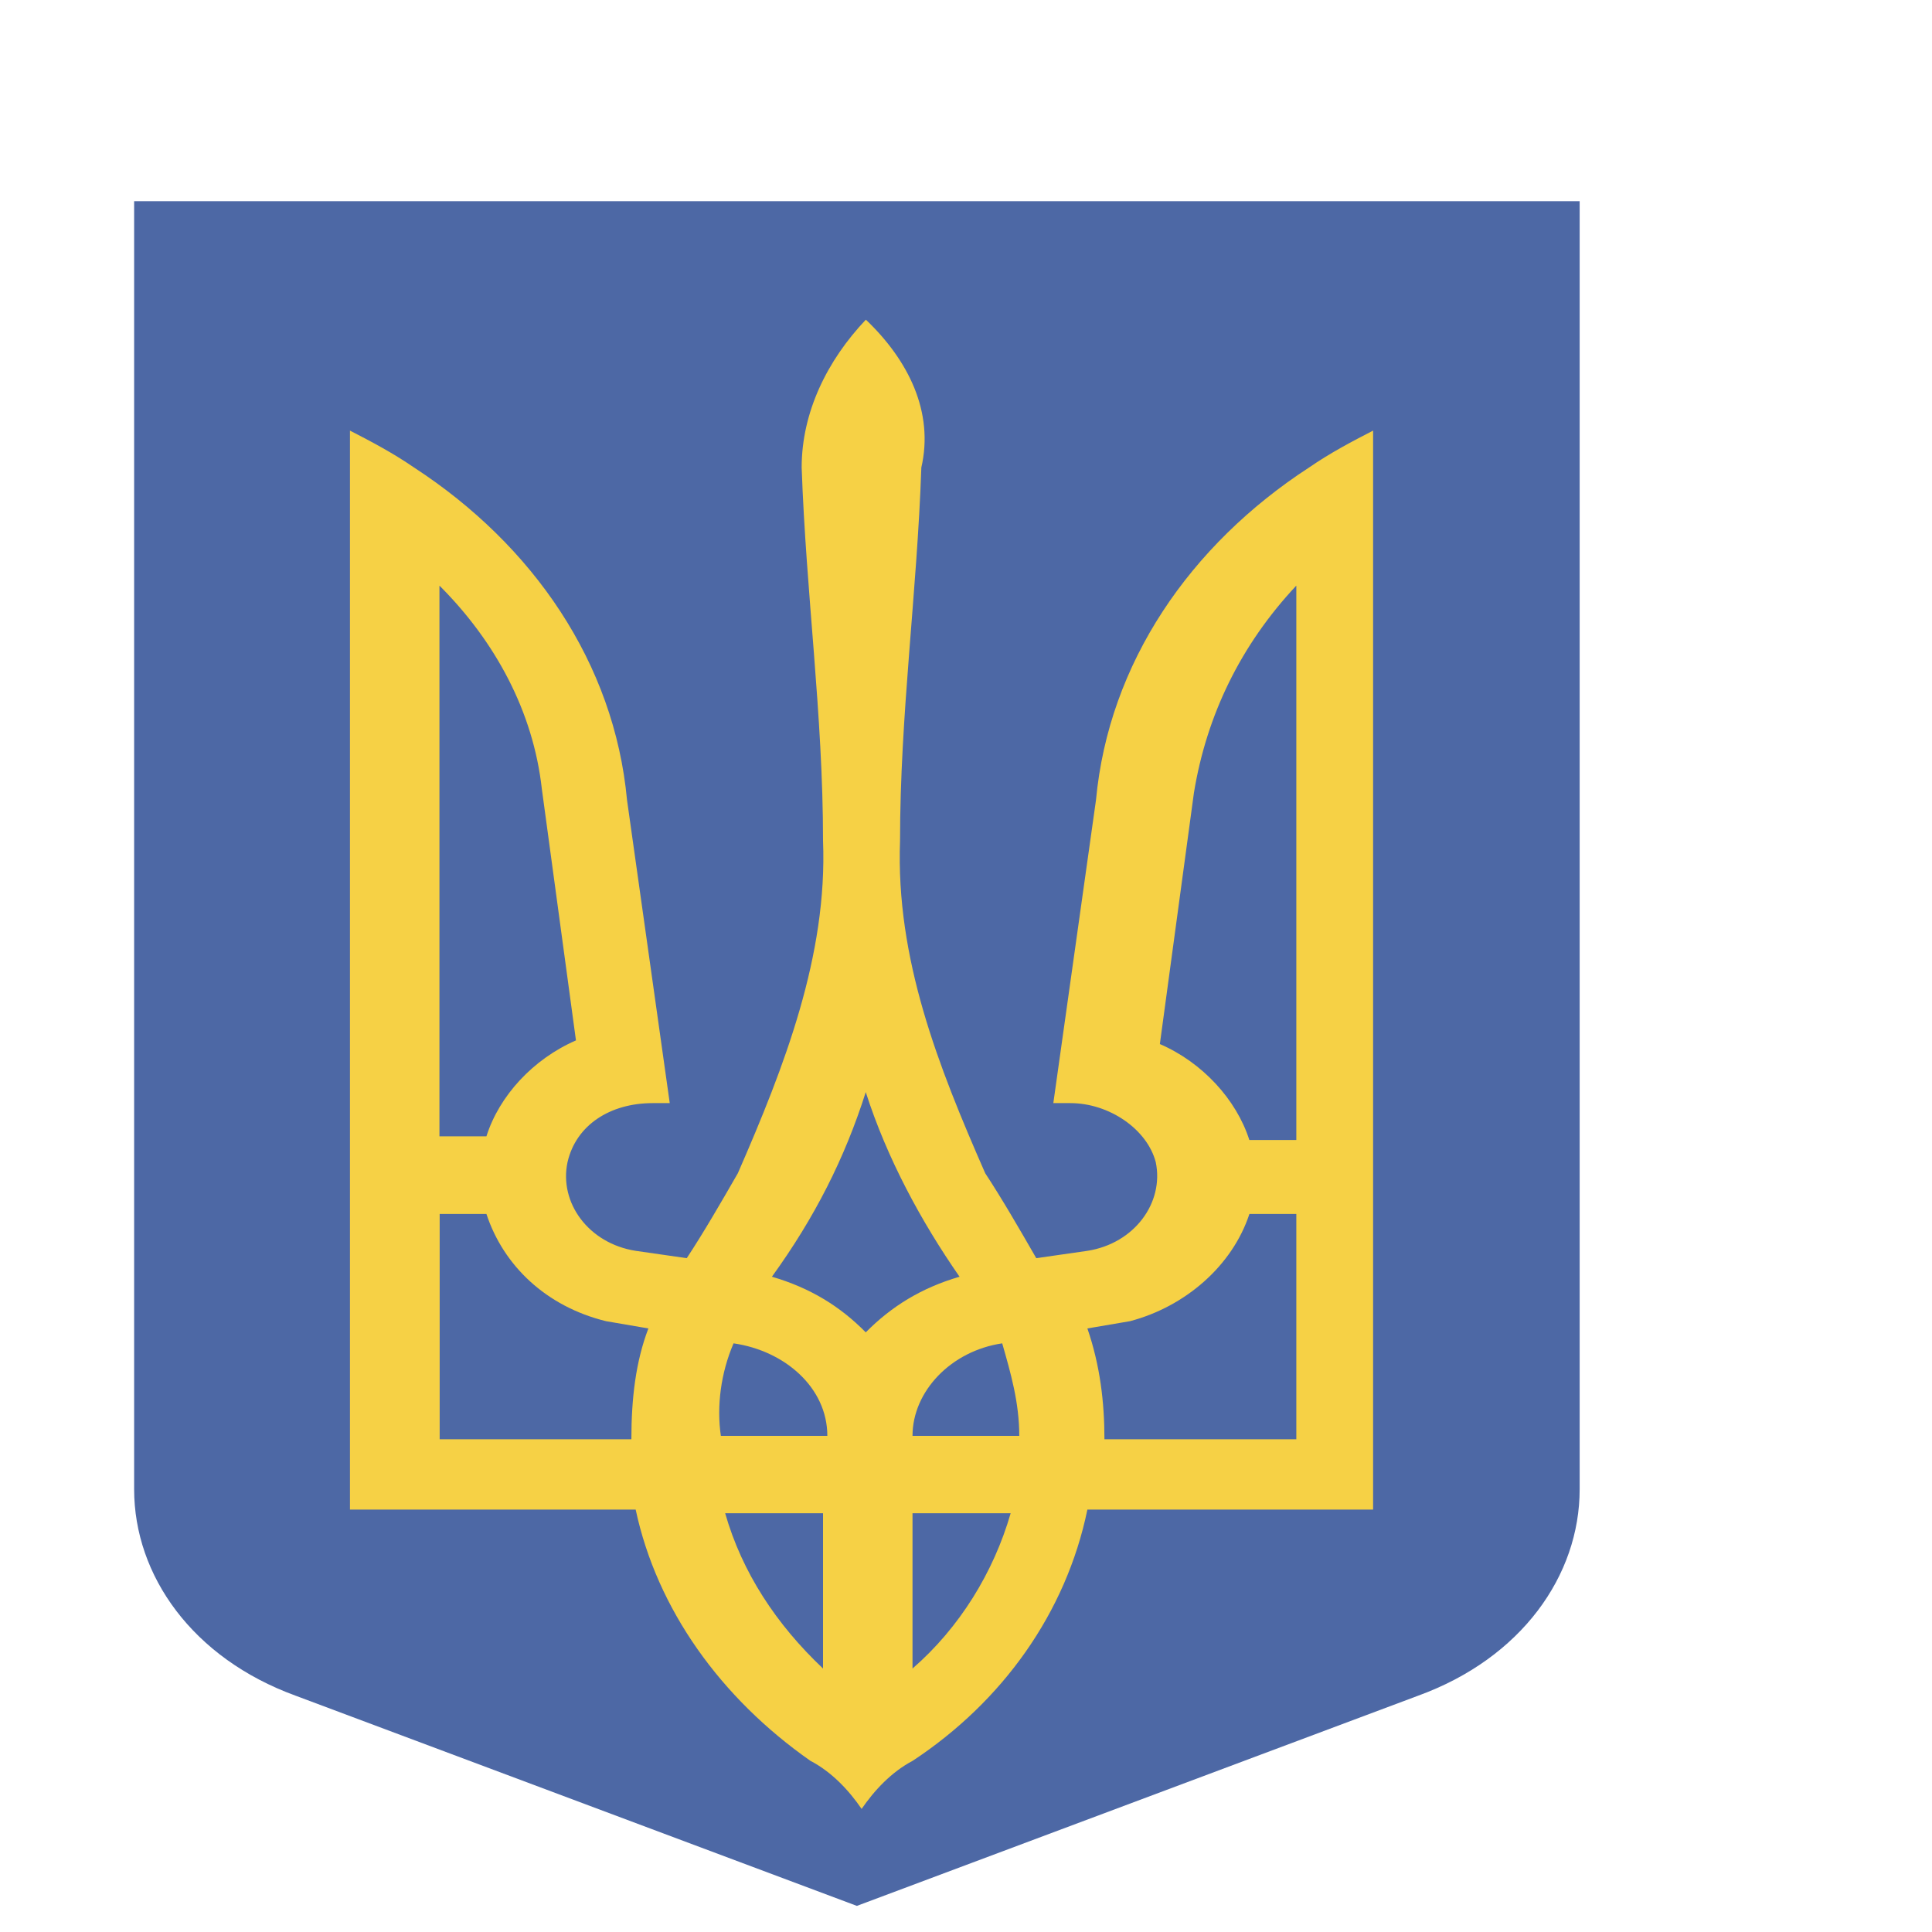
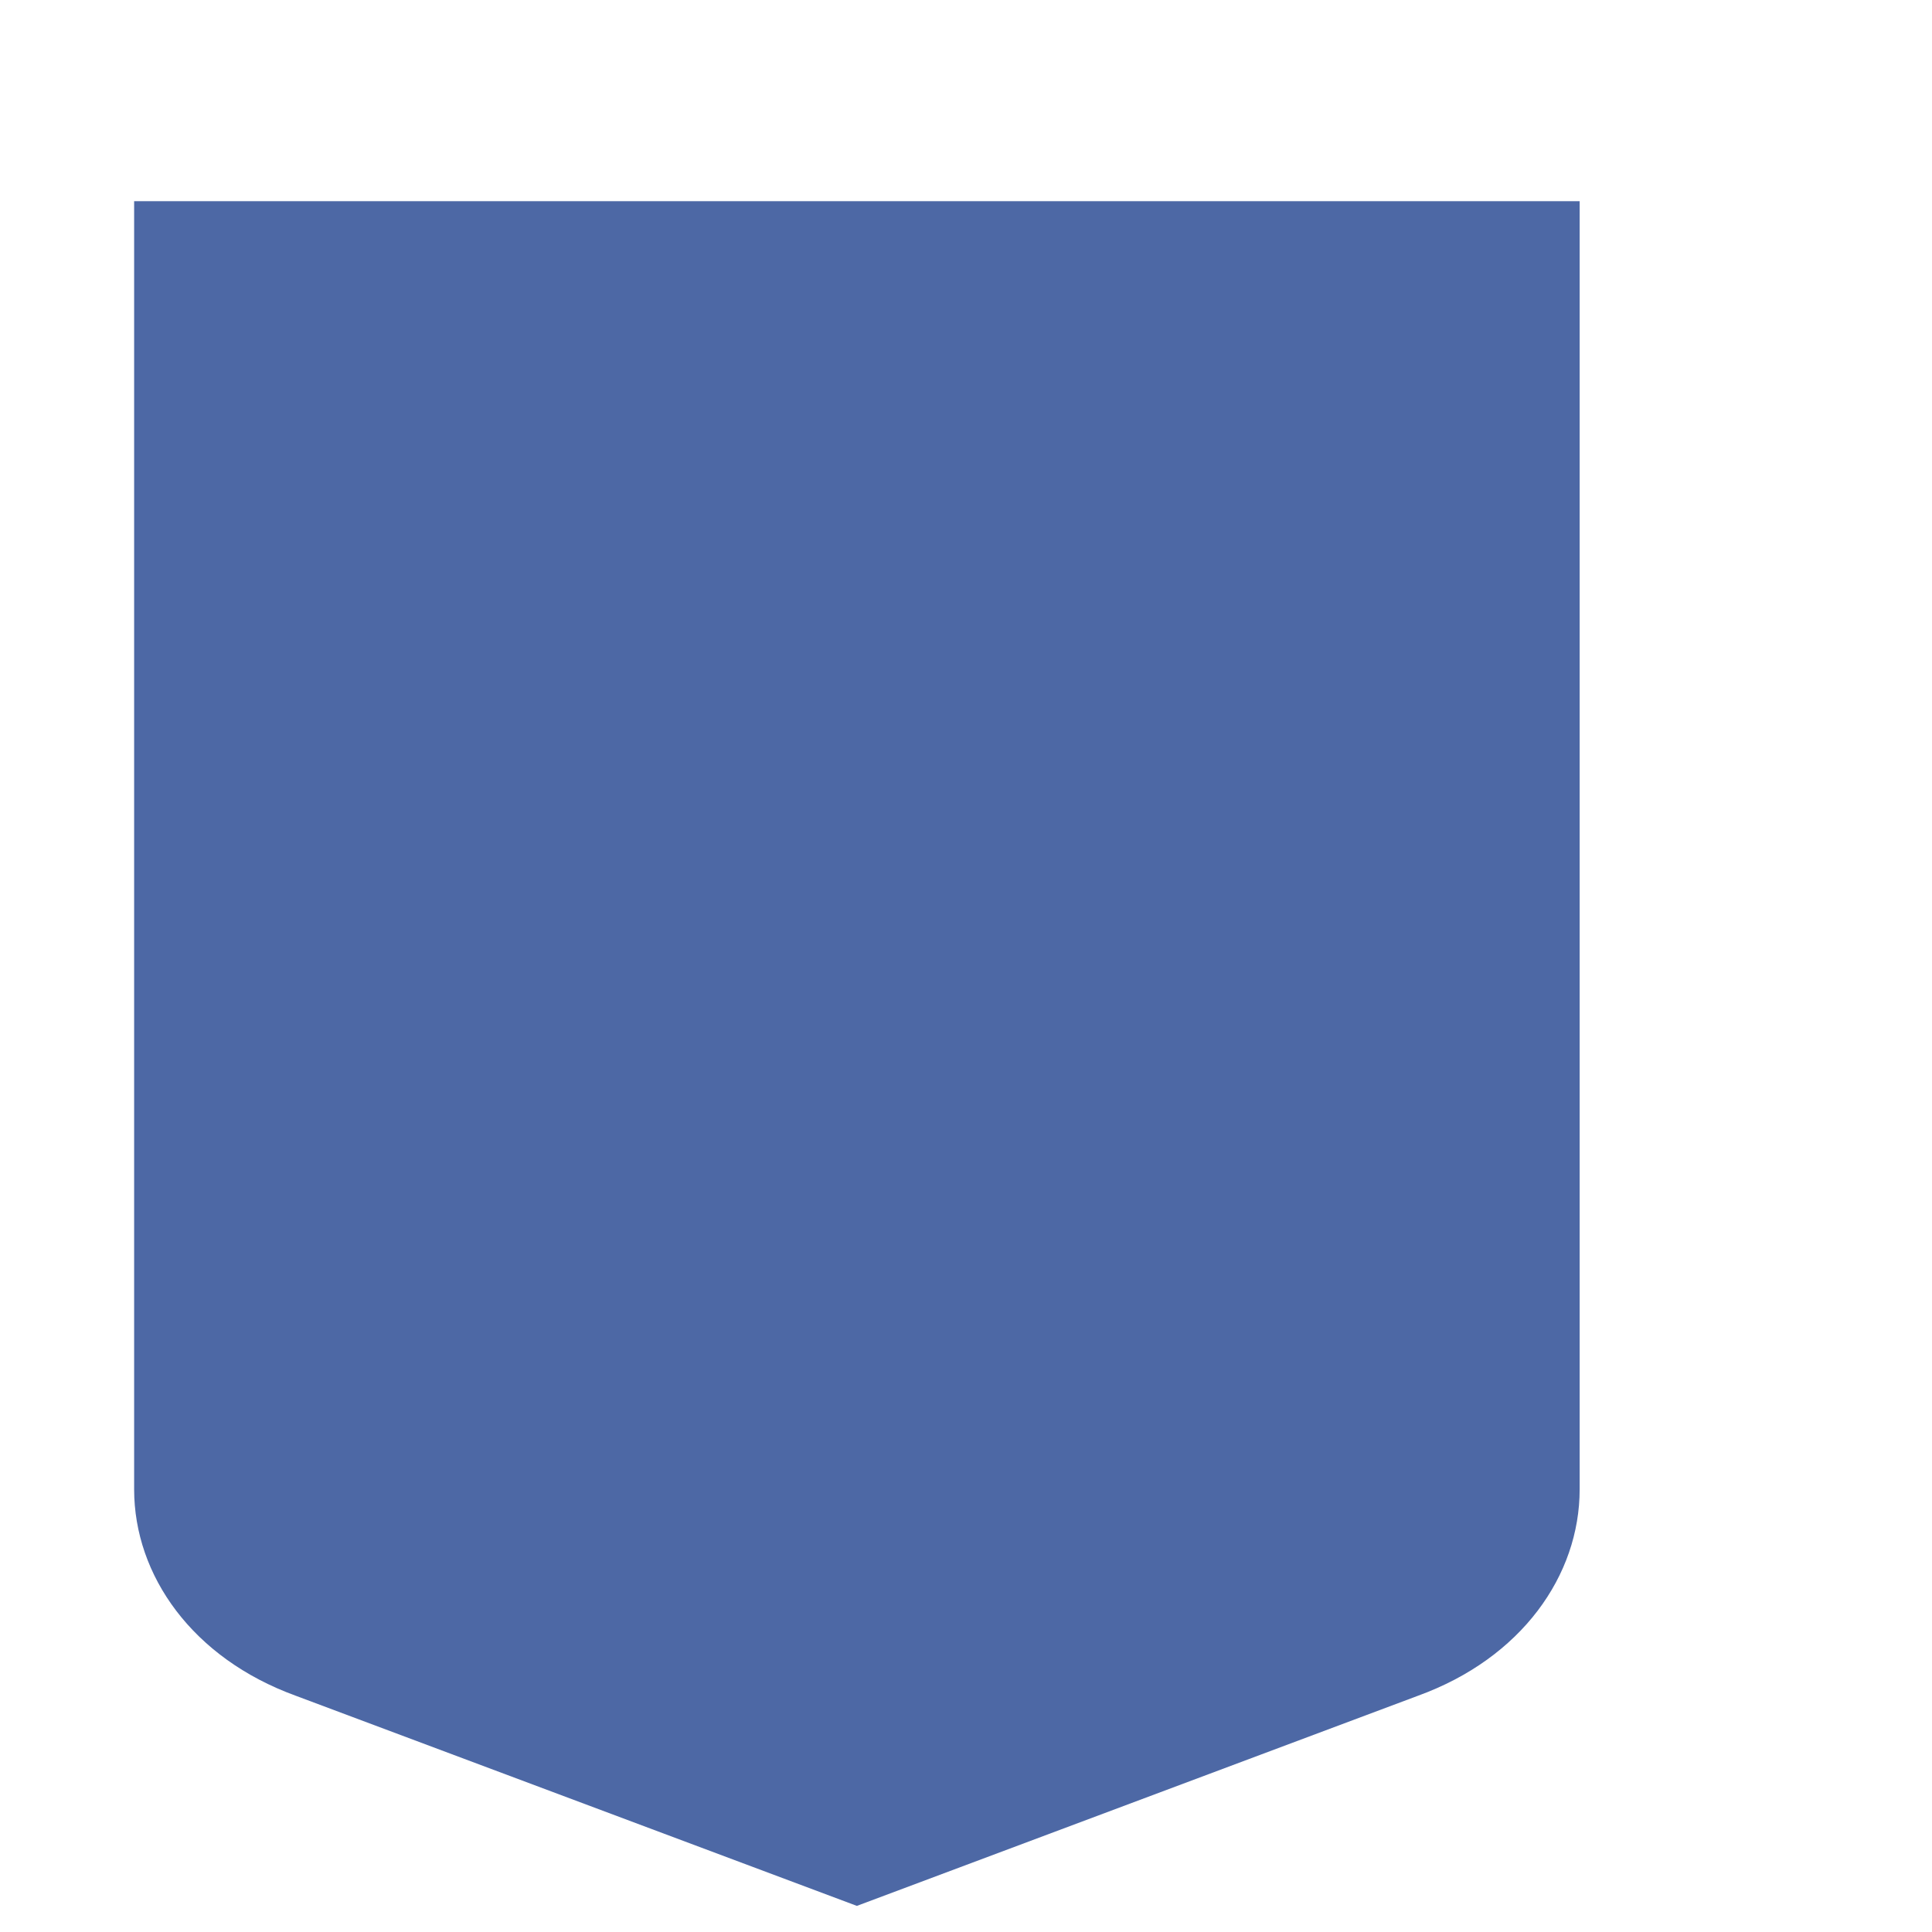
<svg xmlns="http://www.w3.org/2000/svg" width="35px" height="35px" viewBox="0 0 35 35">
  <g id="surface1">
    <path style=" stroke:none;fill-rule:nonzero;fill:rgb(30.196%,40.784%,64.706%);fill-opacity:1;" d="M 2.43 3.645 L 2.43 26.98 C 2.43 28.543 3.488 30.039 5.355 30.719 L 15.523 34.527 L 25.691 30.719 C 27.562 30.039 28.617 28.543 28.617 26.98 L 28.617 3.645 C 28.699 3.645 2.43 3.645 2.43 3.645 Z M 2.43 3.645 " />
-     <path style=" stroke:none;fill-rule:nonzero;fill:rgb(96.471%,81.961%,27.059%);fill-opacity:1;" d="M 15.684 5.793 C 14.988 6.527 14.523 7.465 14.523 8.469 C 14.602 10.746 14.91 12.953 14.91 15.23 C 14.992 17.305 14.215 19.312 13.367 21.254 C 13.059 21.789 12.75 22.324 12.441 22.793 L 11.516 22.66 C 10.664 22.527 10.125 21.789 10.281 21.055 C 10.434 20.383 11.051 19.984 11.824 19.984 L 12.133 19.984 L 11.359 14.492 C 11.129 12.016 9.66 9.875 7.5 8.469 C 7.113 8.203 6.727 8 6.34 7.801 L 6.34 27.348 L 11.516 27.348 C 11.902 29.156 13.059 30.762 14.68 31.898 C 15.07 32.102 15.379 32.434 15.609 32.77 C 15.84 32.434 16.148 32.102 16.535 31.898 C 18.156 30.828 19.312 29.223 19.699 27.348 L 24.875 27.348 L 24.875 7.801 C 24.488 8 24.102 8.203 23.715 8.469 C 21.555 9.875 20.086 12.016 19.855 14.492 L 19.082 19.984 L 19.391 19.984 C 20.09 19.984 20.781 20.453 20.938 21.055 C 21.09 21.789 20.551 22.527 19.699 22.66 L 18.773 22.793 C 18.465 22.258 18.156 21.723 17.848 21.254 C 16.996 19.312 16.227 17.371 16.305 15.23 C 16.305 12.953 16.613 10.746 16.691 8.469 C 16.922 7.465 16.457 6.527 15.688 5.793 Z M 7.965 10.613 C 8.969 11.617 9.66 12.887 9.816 14.293 L 10.434 18.848 C 9.66 19.184 9.043 19.852 8.812 20.586 L 7.961 20.586 C 7.961 20.652 7.961 10.613 7.961 10.613 Z M 23.484 10.613 L 23.484 20.652 L 22.633 20.652 C 22.398 19.918 21.781 19.246 21.012 18.914 L 21.629 14.363 C 21.859 12.957 22.477 11.684 23.48 10.613 Z M 15.684 19.785 C 16.07 20.988 16.688 22.129 17.383 23.129 C 16.688 23.332 16.148 23.668 15.684 24.137 C 15.223 23.668 14.68 23.332 13.984 23.129 C 14.758 22.059 15.301 20.988 15.684 19.785 Z M 7.965 21.992 L 8.812 21.992 C 9.121 22.93 9.895 23.668 10.977 23.934 L 11.746 24.066 C 11.516 24.668 11.438 25.336 11.438 26.074 L 7.965 26.074 C 7.965 26.074 7.965 21.992 7.965 21.992 Z M 22.633 21.992 L 23.484 21.992 L 23.484 26.074 L 20.008 26.074 C 20.008 25.406 19.93 24.738 19.699 24.066 L 20.473 23.934 C 21.477 23.668 22.324 22.93 22.633 21.996 Z M 13.289 24.336 C 14.215 24.469 14.988 25.137 14.988 26.012 L 13.059 26.012 C 12.98 25.473 13.059 24.871 13.289 24.336 Z M 18.156 24.336 C 18.309 24.871 18.465 25.406 18.465 26.012 L 16.531 26.012 C 16.531 25.207 17.227 24.473 18.156 24.336 Z M 13.137 27.414 L 14.91 27.414 L 14.91 30.227 C 14.062 29.426 13.445 28.488 13.137 27.414 Z M 16.531 27.414 L 18.309 27.414 C 18 28.484 17.383 29.488 16.531 30.227 Z M 16.531 27.414 " />
  </g>
</svg>